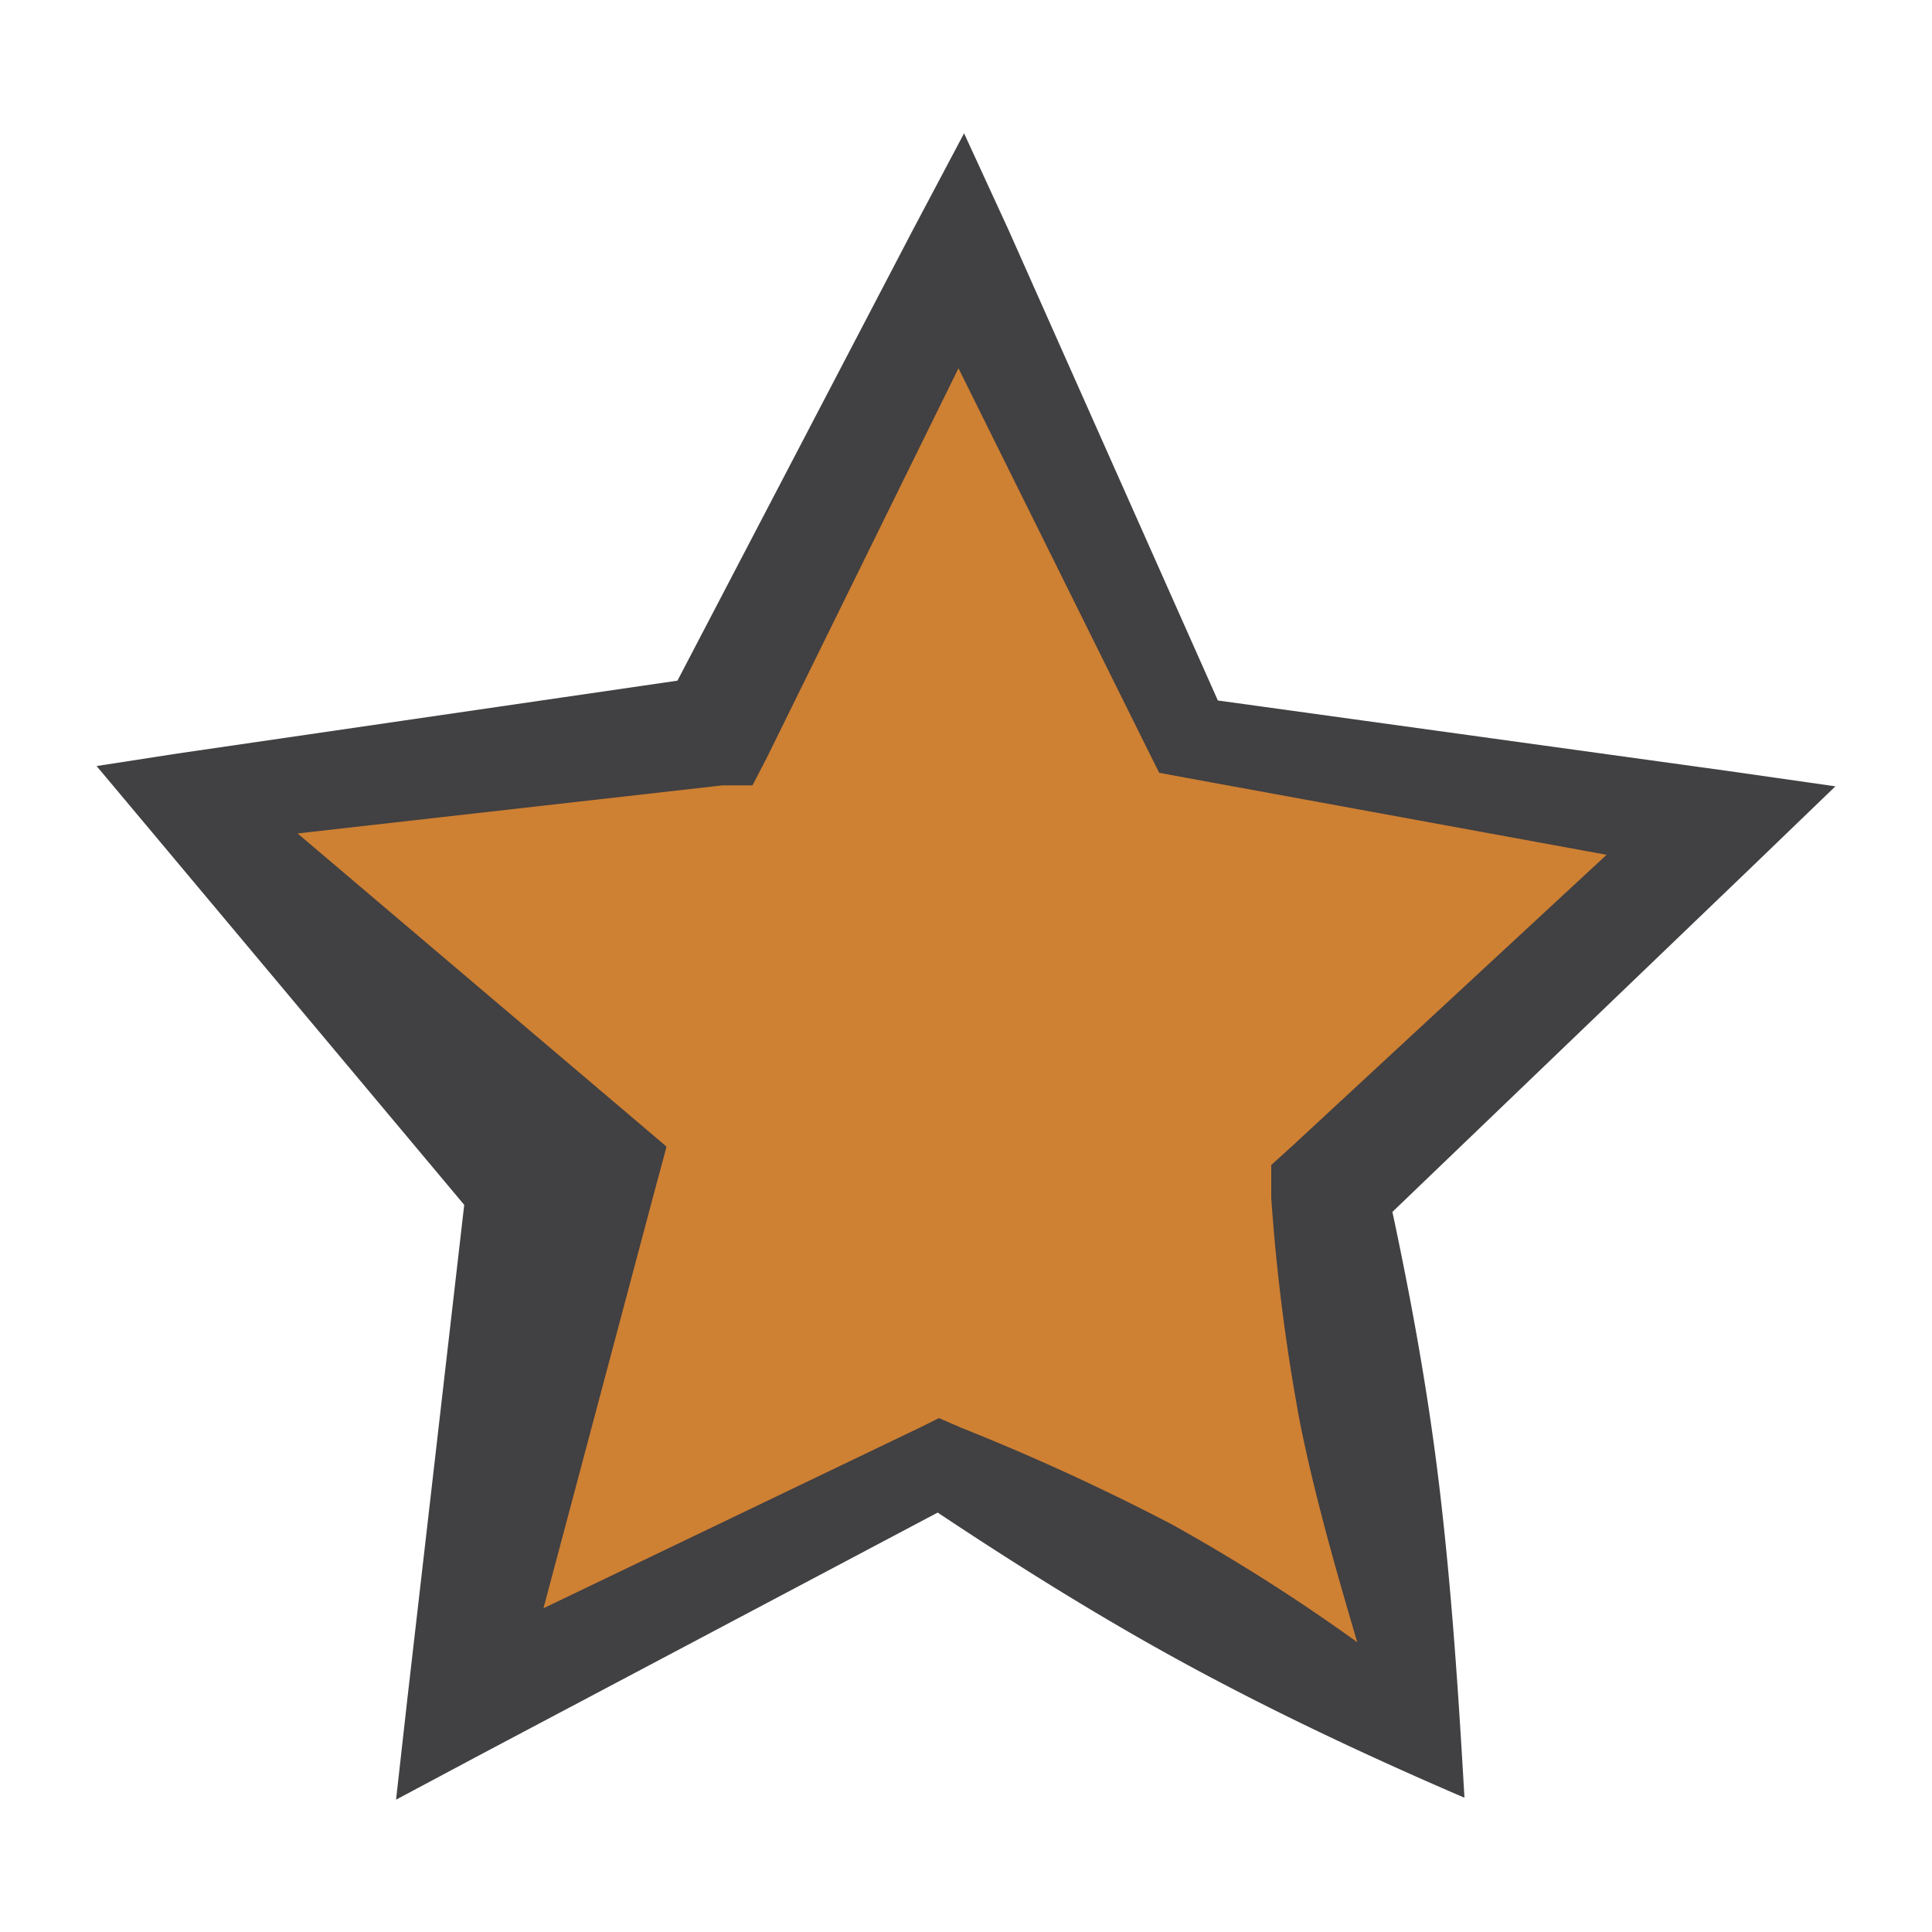
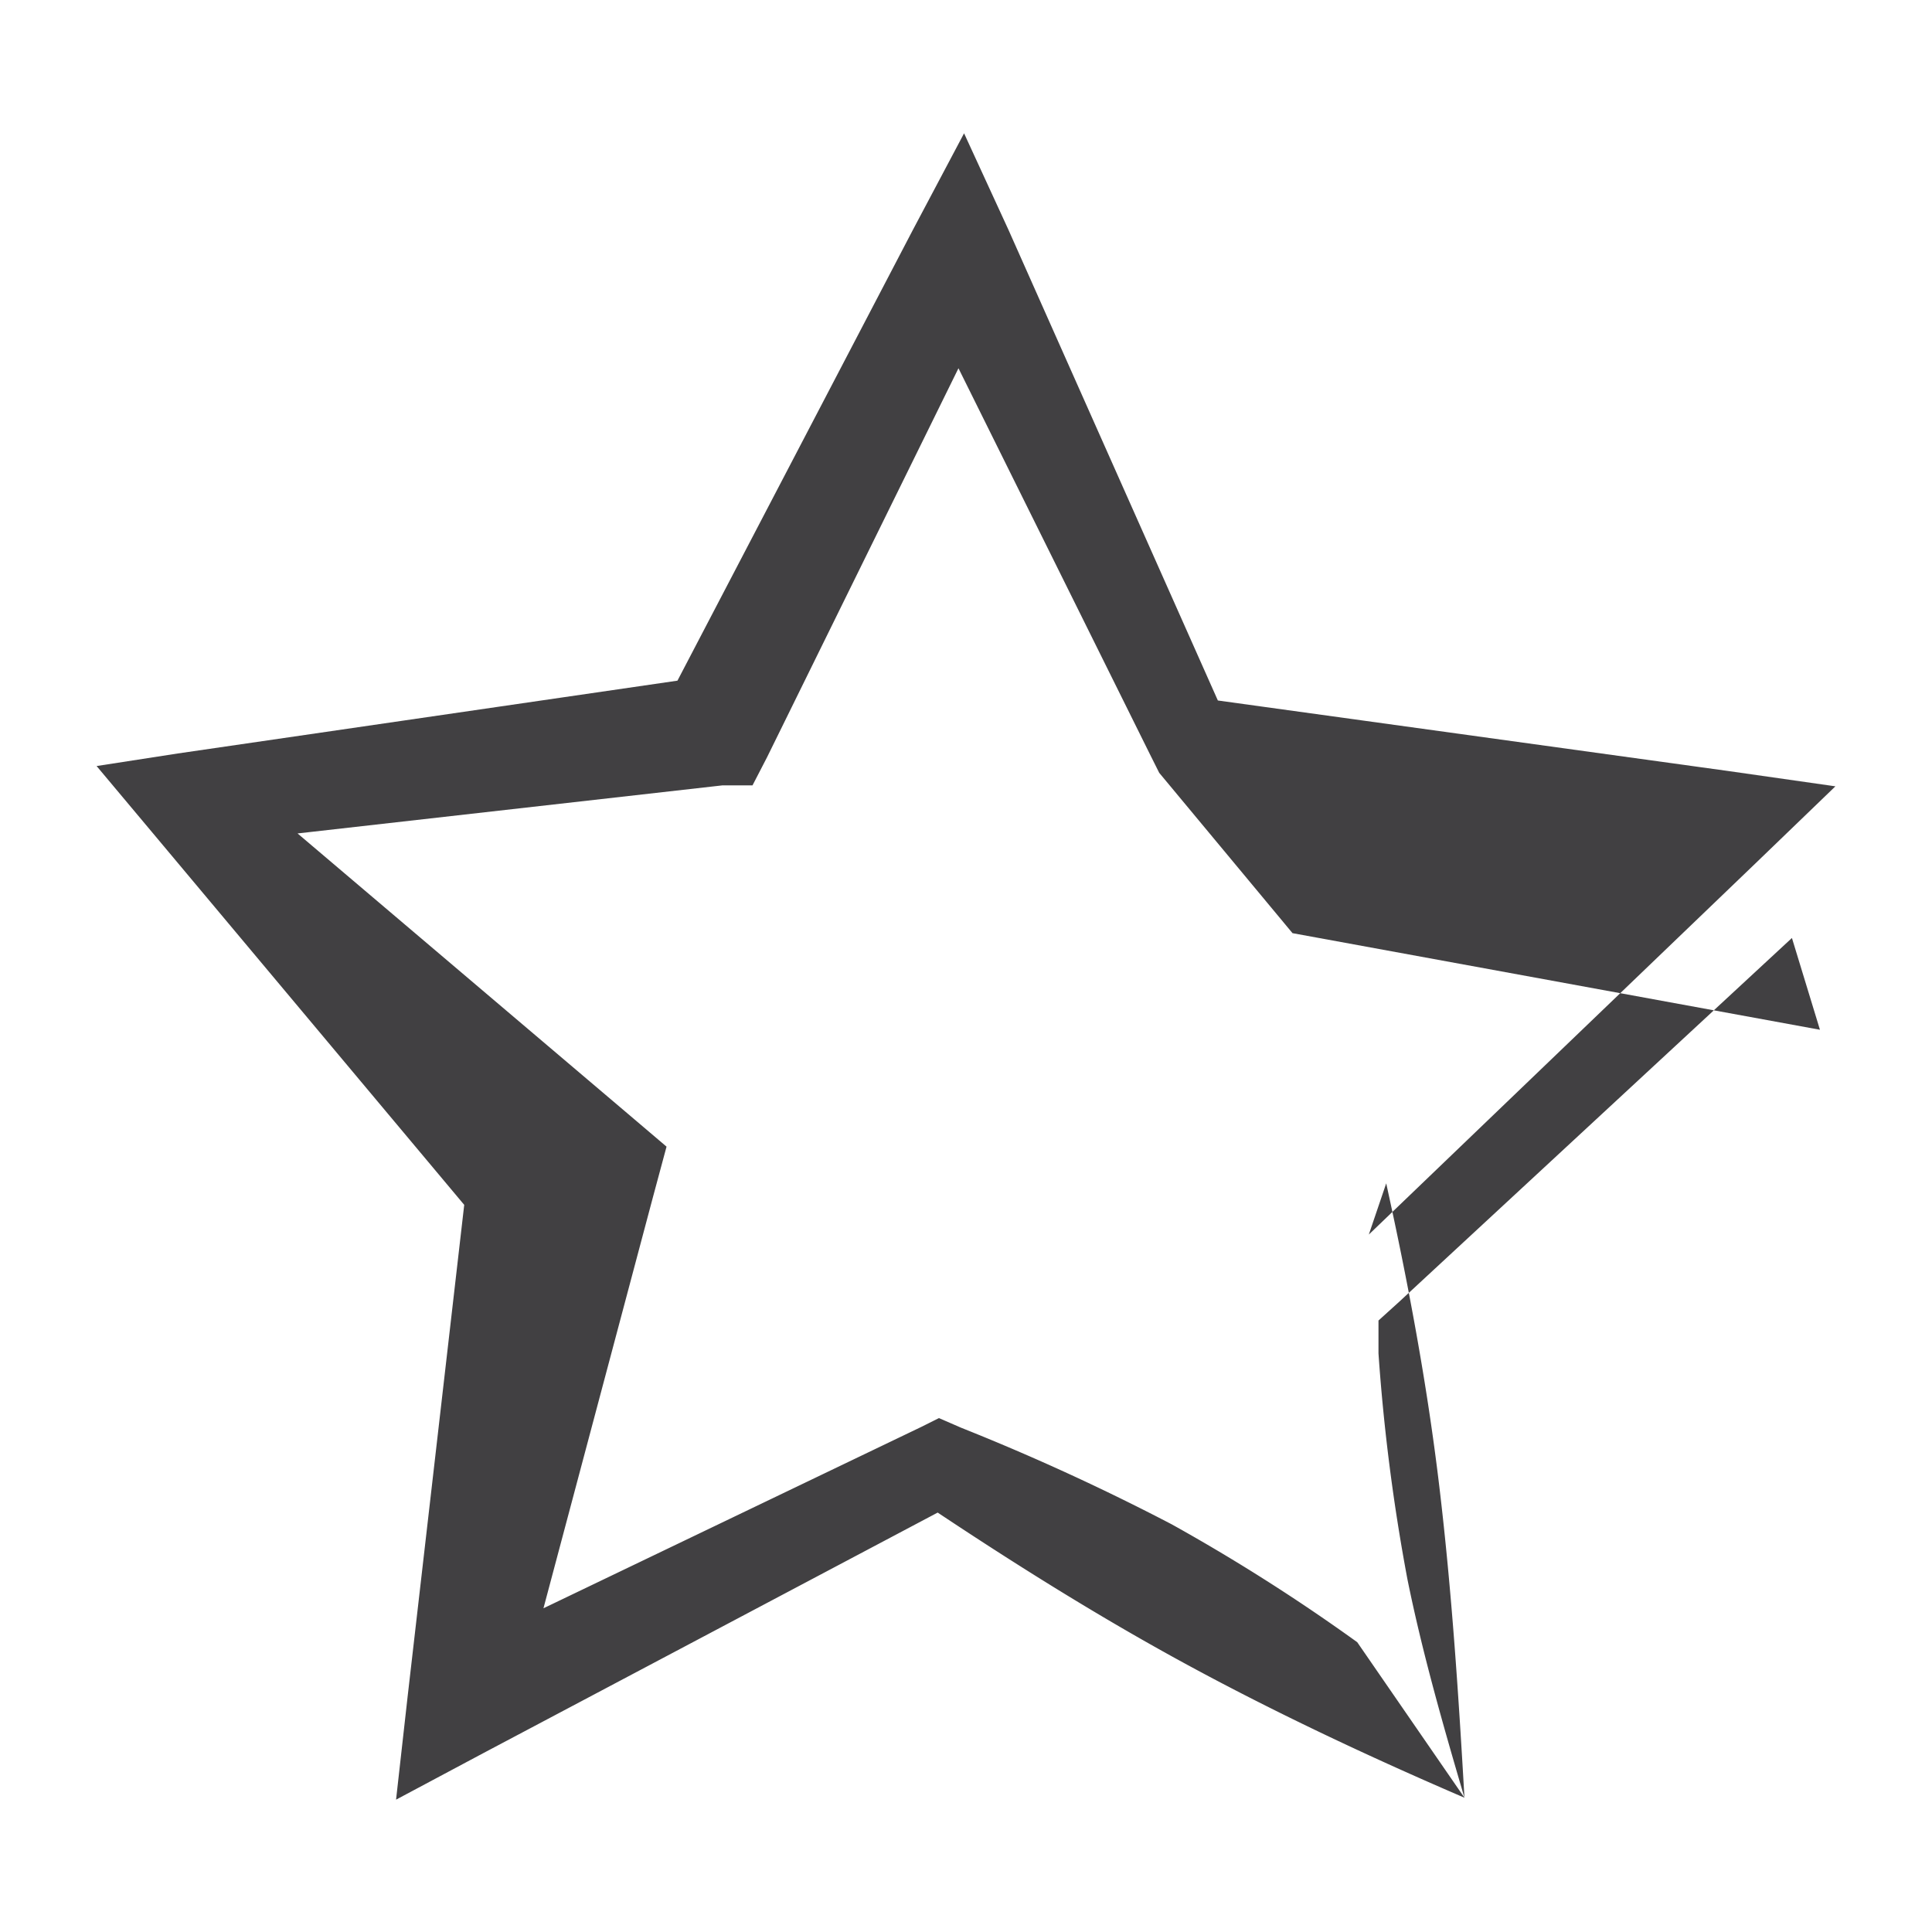
<svg xmlns="http://www.w3.org/2000/svg" id="Layer_1" data-name="Layer 1" viewBox="0 0 20 20">
  <defs>
    <style>.cls-1{fill:#ce8033;}.cls-2{fill:#414042;}</style>
  </defs>
-   <polygon class="cls-1" points="14.6 17.82 9.74 15.16 4.79 17.66 5.81 12.21 1.91 8.28 7.41 7.57 9.94 2.63 12.31 7.65 17.79 8.53 13.75 12.34 14.6 17.82" />
-   <path class="cls-2" d="M15.16,18.61c-1-.43-2-.9-2.95-1.42s-1.86-1.1-2.68-1.65h.4L5,18.15l-.9.48.12-1.07L4.86,12l.27.86L1.57,8.61,1,7.93l.84-.13L7.33,7l-.46.32L9.45,2.38l.53-1,.46,1L12.7,7.46l-.32-.24,5.5.76L19,8.14l-.83.8-4,3.84.18-.53c.22,1,.42,2.05.55,3.14S15.1,17.57,15.16,18.61ZM14.05,17c-.23-.78-.44-1.52-.59-2.26a20.15,20.15,0,0,1-.3-2.34l0-.34.21-.19,4.07-3.77.29.95-5.46-1L12,8l-.1-.2-2.48-5,1,0L7.94,7.84l-.15.29-.31,0L2,8.75l.27-.81L6.5,11.53l.4.34-.14.52L5.33,17.76l-.79-.59,5-2.4.18-.09.23.1a23.49,23.49,0,0,1,2.18,1A19.48,19.48,0,0,1,14.05,17Z" />
+   <path class="cls-2" d="M15.16,18.61c-1-.43-2-.9-2.95-1.42s-1.86-1.1-2.68-1.65h.4L5,18.15l-.9.48.12-1.07L4.86,12l.27.86L1.57,8.61,1,7.93l.84-.13L7.33,7l-.46.32L9.45,2.38l.53-1,.46,1L12.7,7.46l-.32-.24,5.5.76L19,8.14l-.83.8-4,3.84.18-.53c.22,1,.42,2.05.55,3.14S15.1,17.57,15.16,18.61Zc-.23-.78-.44-1.52-.59-2.26a20.15,20.15,0,0,1-.3-2.34l0-.34.21-.19,4.07-3.77.29.95-5.46-1L12,8l-.1-.2-2.48-5,1,0L7.94,7.84l-.15.29-.31,0L2,8.75l.27-.81L6.5,11.53l.4.34-.14.52L5.33,17.76l-.79-.59,5-2.4.18-.09.23.1a23.49,23.49,0,0,1,2.18,1A19.48,19.48,0,0,1,14.05,17Z" />
</svg>